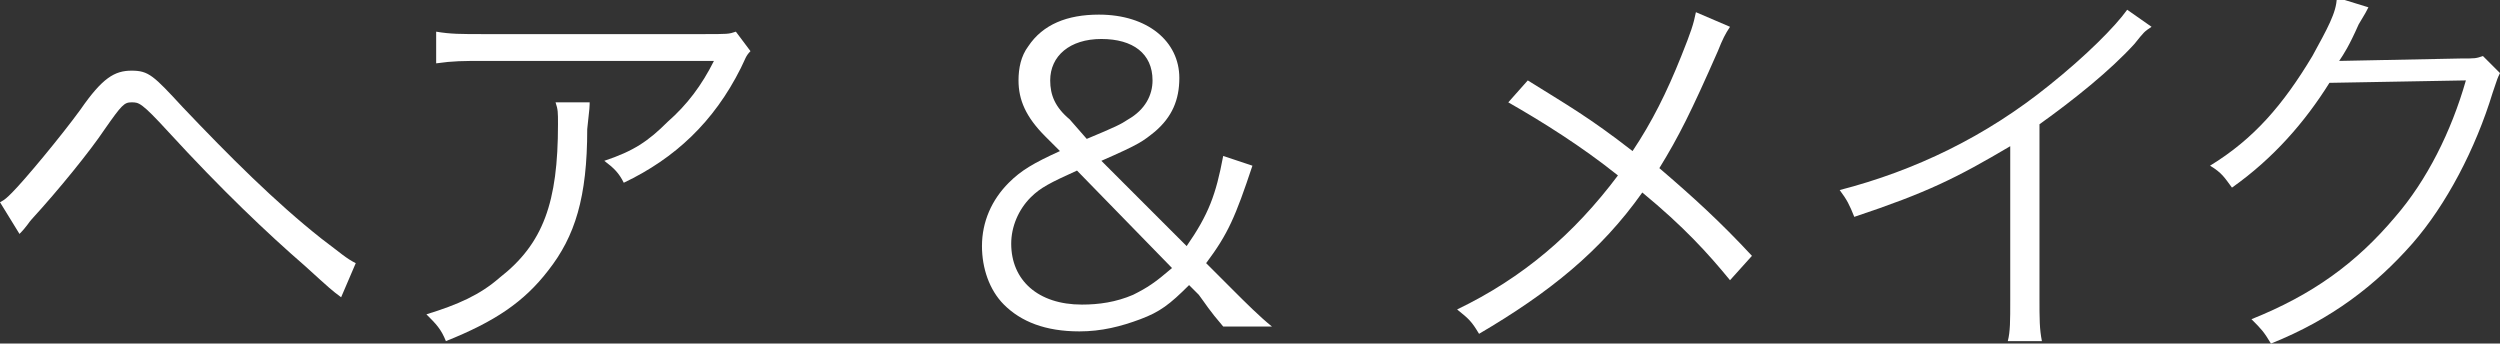
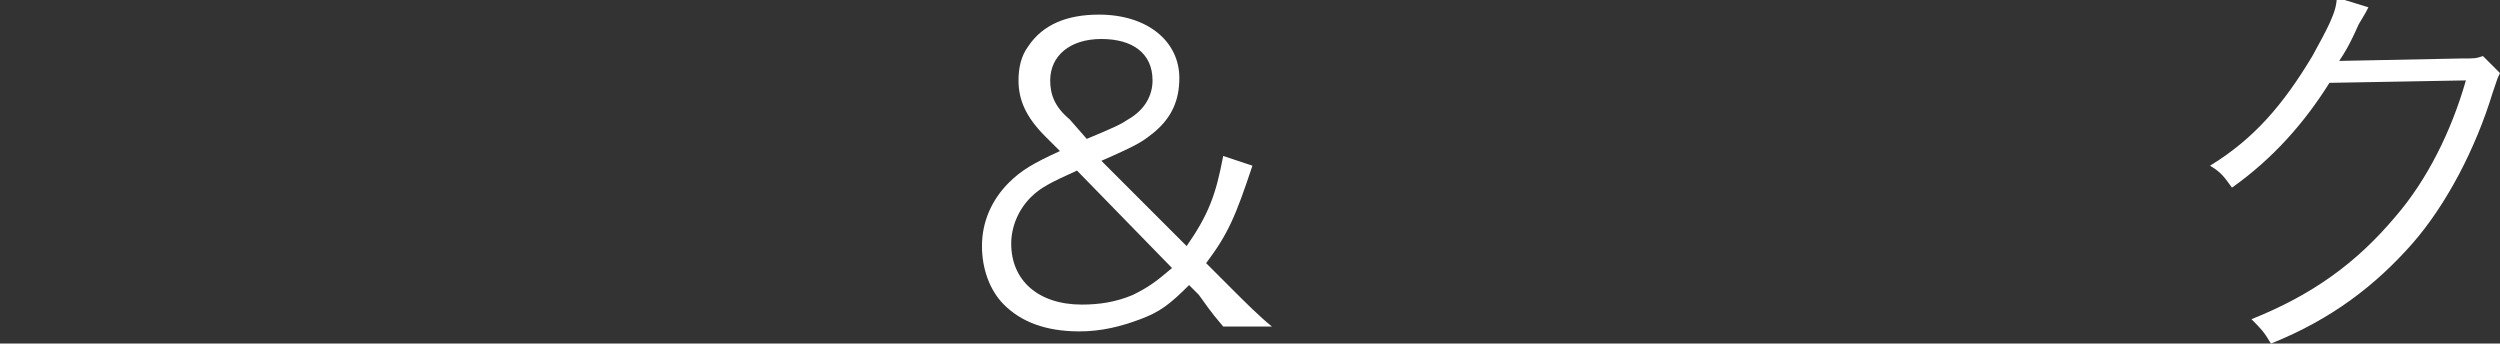
<svg xmlns="http://www.w3.org/2000/svg" enable-background="new -417.8 303.5 102.6 14.1" viewBox="-417.8 303.5 102.6 14.1">
  <rect x="-417.8" y="303.5" width="102.6" height="14.1" fill="#333333" stroke="none" />
  <g fill="#fff">
-     <path d="m-417.8 311.8c.2-.1.3-.2.5-.4.5-.5 2-2.3 2.8-3.4.9-1.3 1.4-1.6 2.1-1.6s.9.2 2.1 1.5c1.9 2 3.8 3.9 5.7 5.4.8.6 1 .8 1.4 1l-.6 1.4c-.4-.3-.4-.3-1.5-1.3-1.5-1.3-3.4-3.1-5.6-5.5-1.1-1.2-1.2-1.2-1.5-1.2s-.4.1-1.1 1.1c-.6.9-1.9 2.5-3 3.7-.1.1-.2.3-.5.6z" />
-     <path d="m-393.6 307.6c0 .3 0 .3-.1 1.2 0 2.8-.5 4.4-1.6 5.8-1 1.3-2.2 2.1-4.2 2.9-.2-.5-.4-.7-.8-1.1 1.3-.4 2.2-.8 3-1.5 1.8-1.4 2.4-3.1 2.4-6.3 0-.5 0-.6-.1-.9h1.4zm6.6-2c-.2.2-.2.3-.4.7-1.1 2.2-2.7 3.7-4.8 4.7-.2-.4-.4-.6-.8-.9 1.2-.4 1.8-.8 2.6-1.6.8-.7 1.4-1.5 1.9-2.5h-9.4c-.9 0-1.3 0-2 .1v-1.3c.6.1 1 .1 2 .1h8.9c1.1 0 1.1 0 1.4-.1z" />
    <path d="m-367.6 316.9c-.6-.7-.7-.9-1-1.3l-.4-.4c-.8.8-1.2 1.1-2 1.4s-1.6.5-2.5.5c-1.4 0-2.4-.4-3.1-1.1-.6-.6-.9-1.5-.9-2.4 0-1 .4-1.9 1.1-2.6.5-.5 1-.8 2.1-1.3l-.6-.6c-.8-.8-1.1-1.5-1.1-2.3 0-.5.1-1 .4-1.4.6-.9 1.6-1.3 2.9-1.3 2 0 3.3 1.1 3.3 2.6 0 .9-.3 1.6-1 2.2-.5.4-.6.5-2.2 1.2l3.5 3.5c.9-1.3 1.2-2.1 1.5-3.7l1.2.4c-.7 2.1-1 2.8-1.9 4l1.1 1.1c.5.5 1.1 1.1 1.6 1.5zm-6-6.4c-1.1.5-1.5.7-1.9 1.1-.5.5-.8 1.2-.8 1.9 0 1.5 1.1 2.5 2.9 2.5.7 0 1.4-.1 2.1-.4.6-.3.9-.5 1.6-1.1zm.4-1.3c1.2-.5 1.4-.6 1.7-.8.7-.4 1-1 1-1.6 0-1.1-.8-1.7-2.1-1.7s-2.1.7-2.1 1.7c0 .6.2 1.1.8 1.6z" />
-     <path d="m-346.8 304.6c-.2.3-.3.5-.5 1-1.1 2.5-1.6 3.5-2.4 4.8 1.4 1.2 2.5 2.2 3.8 3.6l-.9 1c-.9-1.1-1.9-2.2-3.6-3.6-1.7 2.4-3.8 4.1-6.7 5.8-.3-.5-.4-.6-.9-1 2.7-1.3 4.8-3.1 6.6-5.5-1.5-1.2-3.1-2.2-4.5-3l.8-.9c1.6 1 2.5 1.5 4.3 2.9.8-1.2 1.4-2.4 2-3.9.4-1 .5-1.3.6-1.8z" />
-     <path d="m-329.5 304.6c-.3.2-.3.2-.7.7-1 1.1-2.5 2.3-3.9 3.3v7.1c0 .9 0 1.3.1 1.8h-1.4c.1-.4.1-.8.1-1.7v-6.3c-2.2 1.3-3.4 1.9-6.4 2.9-.2-.5-.3-.7-.6-1.1 3.1-.8 6-2.2 8.6-4.3 1.5-1.2 2.7-2.4 3.2-3.1z" />
    <path d="m-320.6 303.8c-.1.2-.1.2-.4.7-.4.9-.6 1.2-.8 1.5.2 0 .2 0 5-.1.6 0 .6 0 .9-.1l.7.7c-.1.2-.1.2-.3.8-.7 2.3-1.9 4.6-3.3 6.2-1.5 1.7-3.3 3.1-5.8 4.1-.3-.5-.4-.6-.8-1 2.5-1 4.3-2.3 5.9-4.2 1.3-1.5 2.3-3.5 2.9-5.6l-5.6.1c-1 1.6-2.3 3.1-4 4.3-.3-.4-.4-.6-.9-.9 1.8-1.1 3-2.5 4.2-4.5.6-1.1 1-1.8 1-2.4z" />
  </g>
</svg>